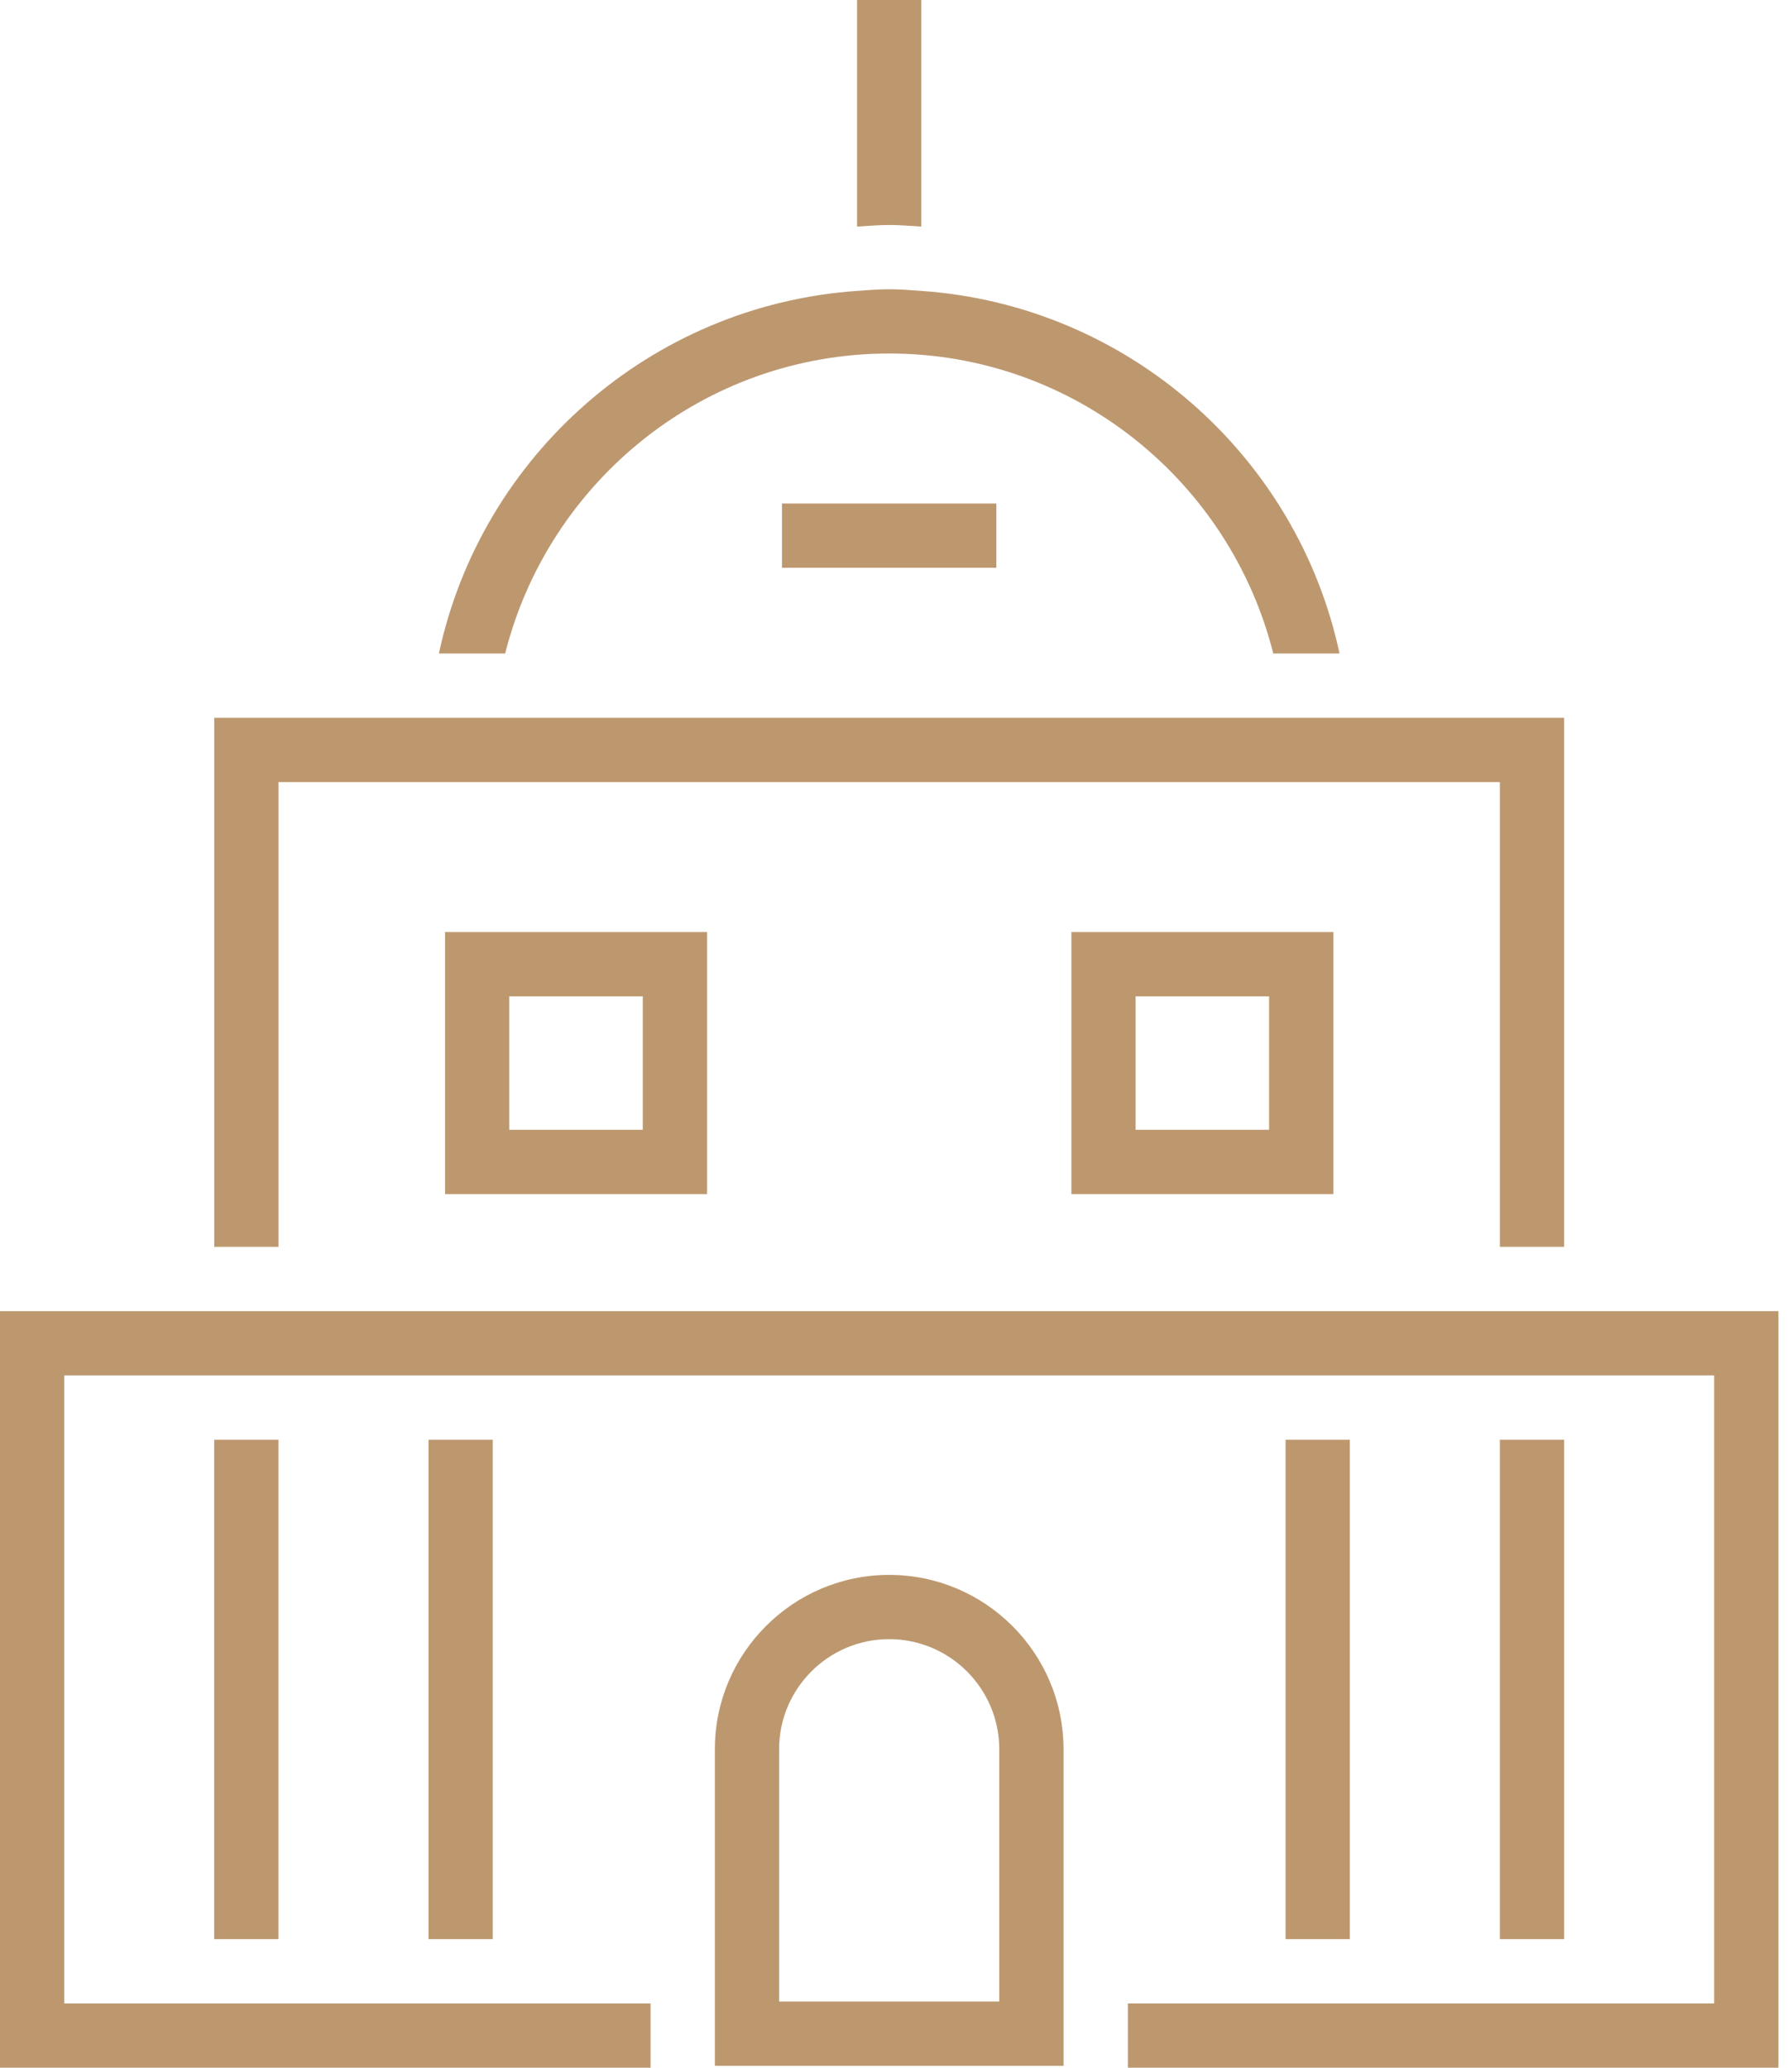
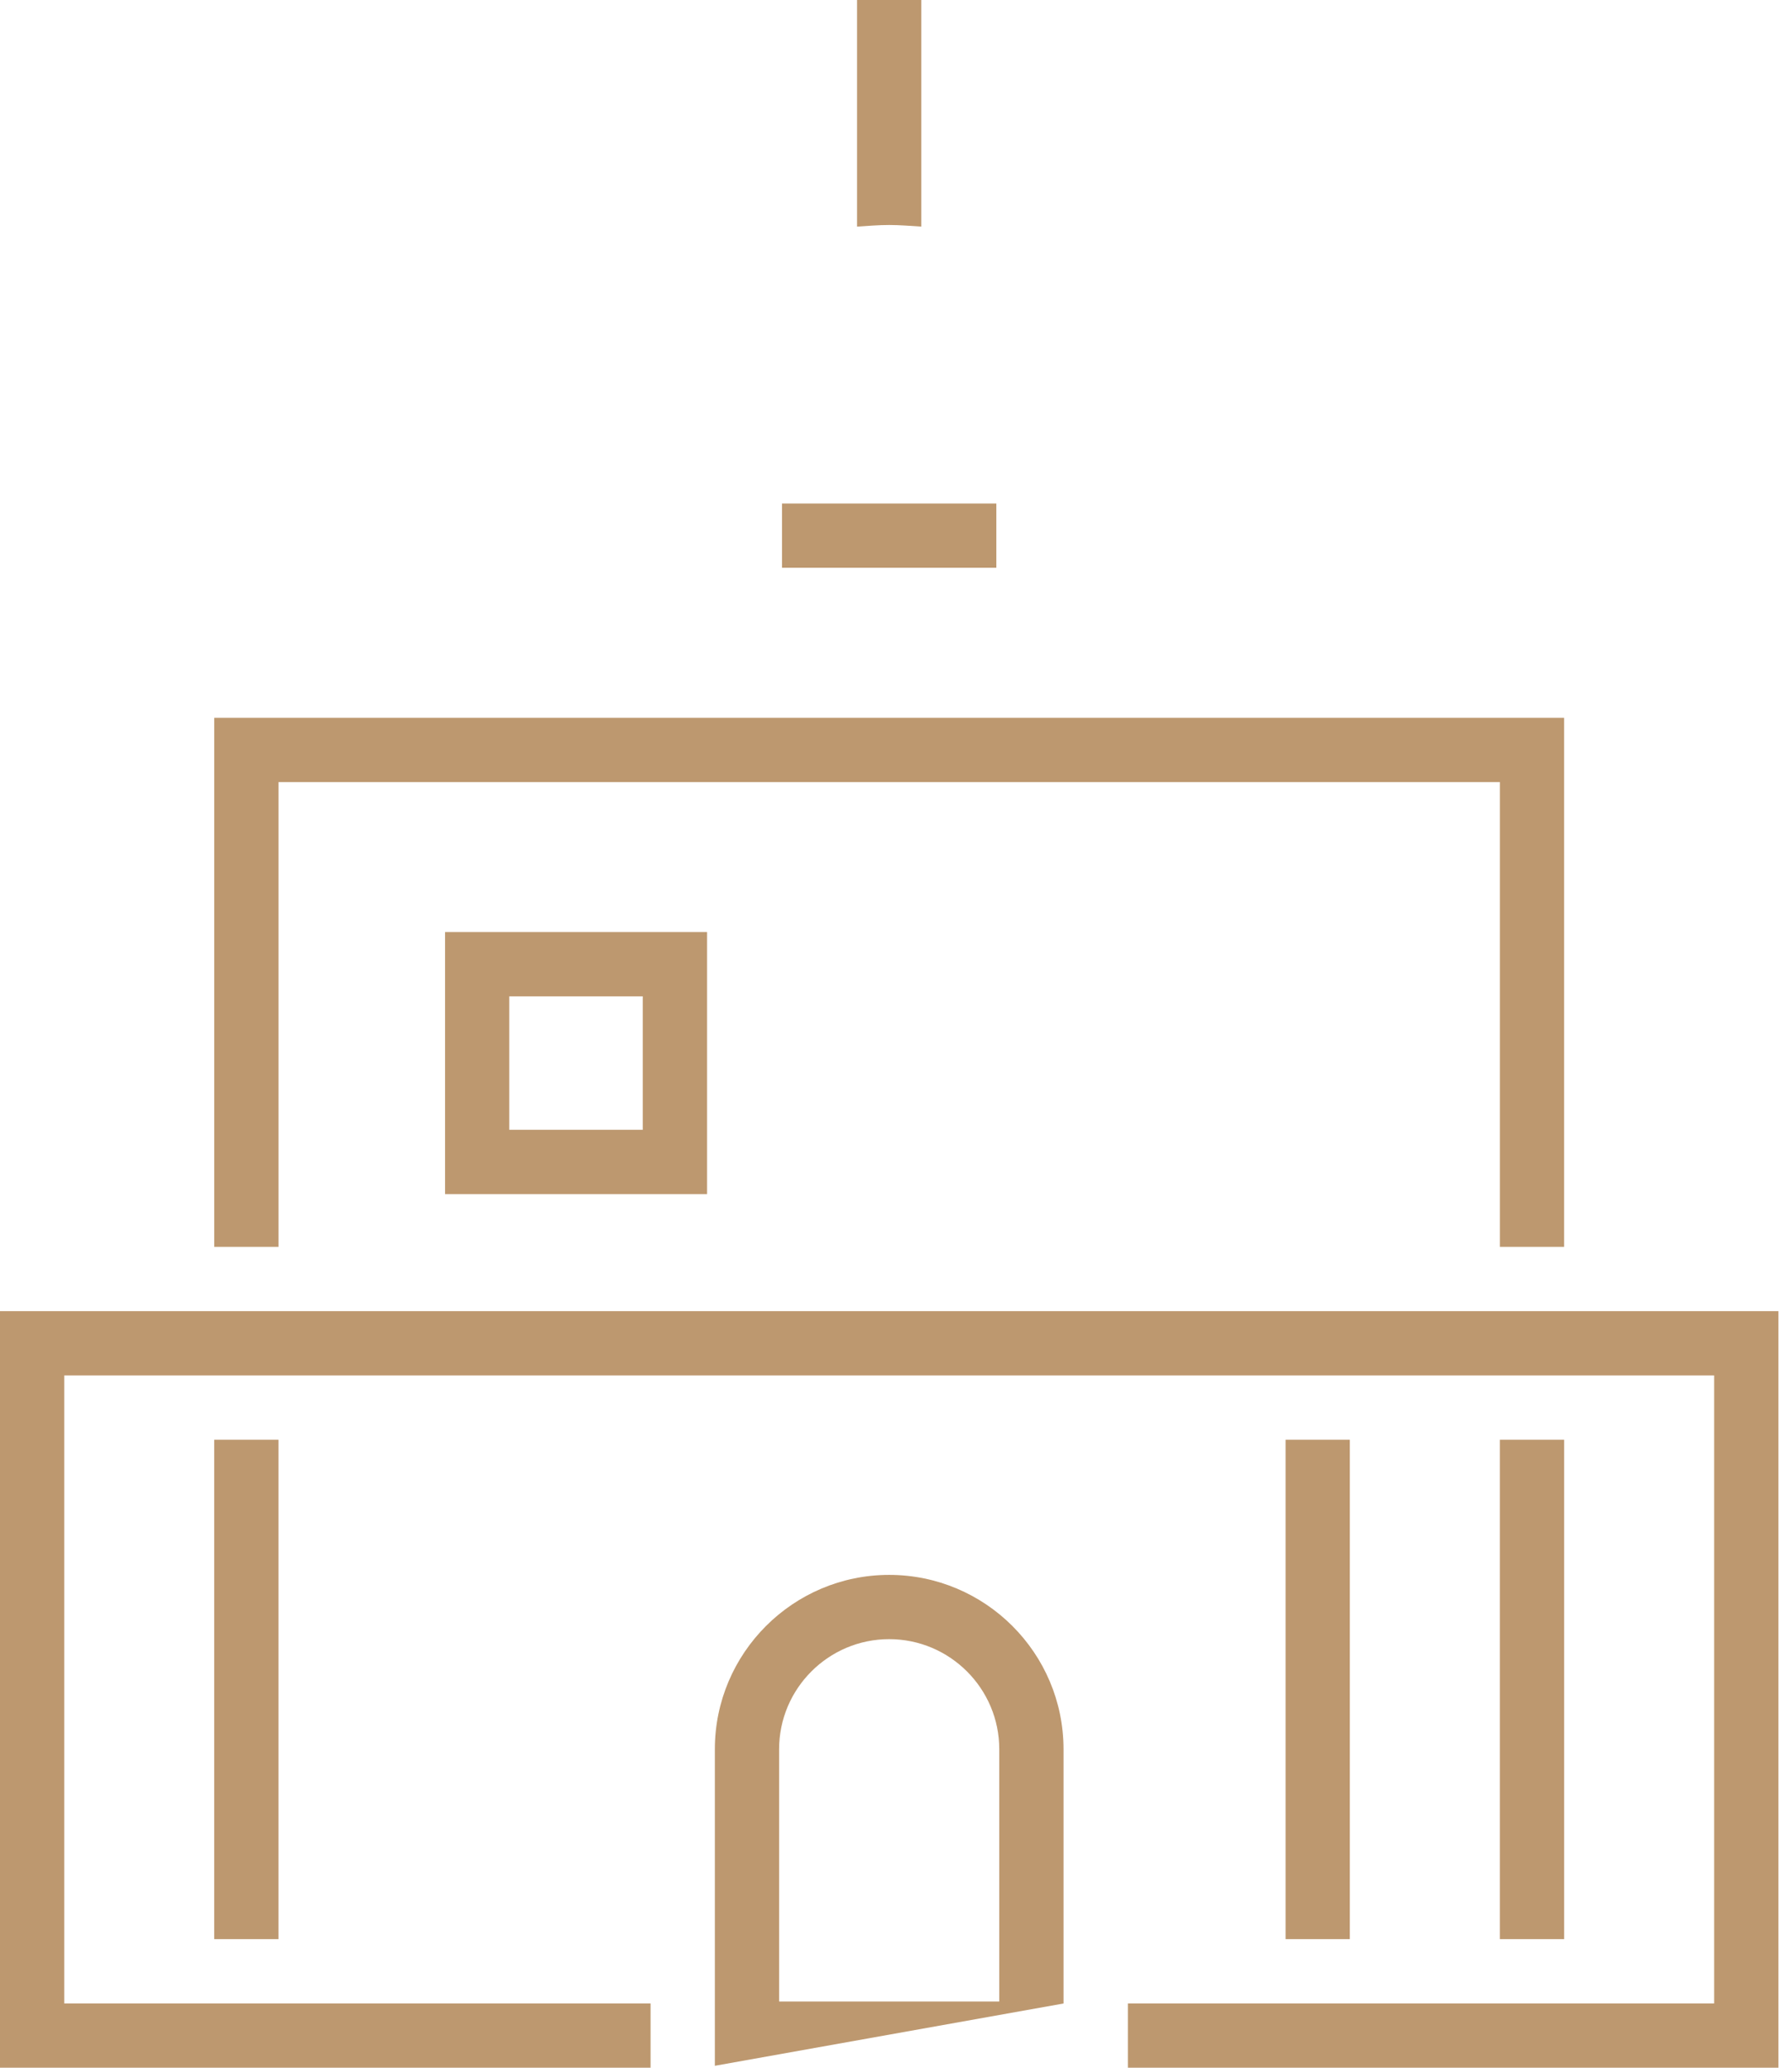
<svg xmlns="http://www.w3.org/2000/svg" width="78px" height="90px" viewBox="0 0 78 90" version="1.1">
  <title>sec-header-policy</title>
  <desc>Created with Sketch.</desc>
  <g id="sec-header-policy" stroke="none" stroke-width="1" fill="none" fill-rule="evenodd">
    <g id="Group-19" fill="#BD986F">
-       <polygon id="Fill-2" points="18.652 84.403 21.449 84.403 21.449 62.666 18.652 62.666" />
      <polygon id="Fill-3" points="34.039 24.713 43.367 24.713 43.367 21.916 34.039 21.916" />
      <polygon id="Fill-4" points="9.324 84.403 12.122 84.403 12.122 62.666 9.324 62.666" />
      <polygon id="Fill-5" points="55.957 84.403 58.754 84.403 58.754 62.666 55.957 62.666" />
      <polygon id="Fill-6" points="65.284 84.403 68.082 84.403 68.082 62.666 65.284 62.666" />
      <path d="M40.102,9.863 L40.102,-3.64153152e-13 L37.305,-3.64153152e-13 L37.305,9.863 C37.77,9.835 38.23,9.793 38.702,9.793 C39.175,9.793 39.635,9.835 40.102,9.863" id="Fill-7" />
-       <path d="M38.703,15.387 C46.769,15.387 53.538,20.957 55.421,28.445 L58.306,28.445 C56.464,19.843 49.091,13.287 40.103,12.662 C39.639,12.627 39.176,12.59 38.703,12.59 C38.231,12.59 37.769,12.627 37.303,12.662 C28.316,13.287 20.944,19.843 19.104,28.445 L21.988,28.445 C23.871,20.957 30.639,15.387 38.703,15.387" id="Fill-8" />
      <polygon id="Fill-9" points="12.123 34.041 65.285 34.041 65.285 54.271 68.08 54.271 68.08 31.244 61.483 31.244 58.685 31.244 55.888 31.244 53.087 31.244 24.32 31.244 21.52 31.244 18.725 31.244 15.925 31.244 9.325 31.244 9.325 54.271 12.123 54.271" />
      <path d="M22.167,49.176 L27.977,49.176 L27.977,43.366 L22.167,43.366 L22.167,49.176 Z M19.372,51.974 L30.777,51.974 L30.777,40.569 L19.372,40.569 L19.372,51.974 Z" id="Fill-10" />
-       <path d="M49.429,49.176 L55.239,49.176 L55.239,43.366 L49.429,43.366 L49.429,49.176 Z M46.634,51.974 L58.039,51.974 L58.039,40.569 L46.634,40.569 L46.634,51.974 Z" id="Fill-11" />
      <polygon id="Fill-12" points="70.88 57.069 68.08 57.069 65.285 57.069 62.485 57.069 14.922 57.069 12.123 57.069 9.325 57.069 6.527 57.069 2.44249065e-13 57.069 2.44249065e-13 89.999 28.317 89.999 28.317 87.202 21.45 87.202 18.652 87.202 12.123 87.202 9.325 87.202 2.797 87.202 2.797 59.867 74.612 59.867 74.612 87.202 68.08 87.202 65.285 87.202 58.755 87.202 55.958 87.202 49.093 87.202 49.093 89.999 77.407 89.999 77.407 57.069" />
-       <path d="M43.495,84.403 L43.495,87.118 L33.912,87.118 L33.912,84.403 L33.912,76.138 C33.912,73.496 36.062,71.346 38.702,71.346 C41.345,71.346 43.495,73.496 43.495,76.138 L43.495,84.403 Z M38.702,68.549 C34.52,68.549 31.115,71.954 31.115,76.138 L31.115,84.403 L31.115,87.204 L31.115,89.916 L46.292,89.916 L46.292,87.204 L46.292,84.403 L46.292,76.138 C46.292,71.954 42.89,68.549 38.702,68.549 L38.702,68.549 Z" id="Fill-13" />
+       <path d="M43.495,84.403 L43.495,87.118 L33.912,87.118 L33.912,84.403 L33.912,76.138 C33.912,73.496 36.062,71.346 38.702,71.346 C41.345,71.346 43.495,73.496 43.495,76.138 L43.495,84.403 Z M38.702,68.549 C34.52,68.549 31.115,71.954 31.115,76.138 L31.115,84.403 L31.115,87.204 L31.115,89.916 L46.292,87.204 L46.292,84.403 L46.292,76.138 C46.292,71.954 42.89,68.549 38.702,68.549 L38.702,68.549 Z" id="Fill-13" />
    </g>
  </g>
</svg>